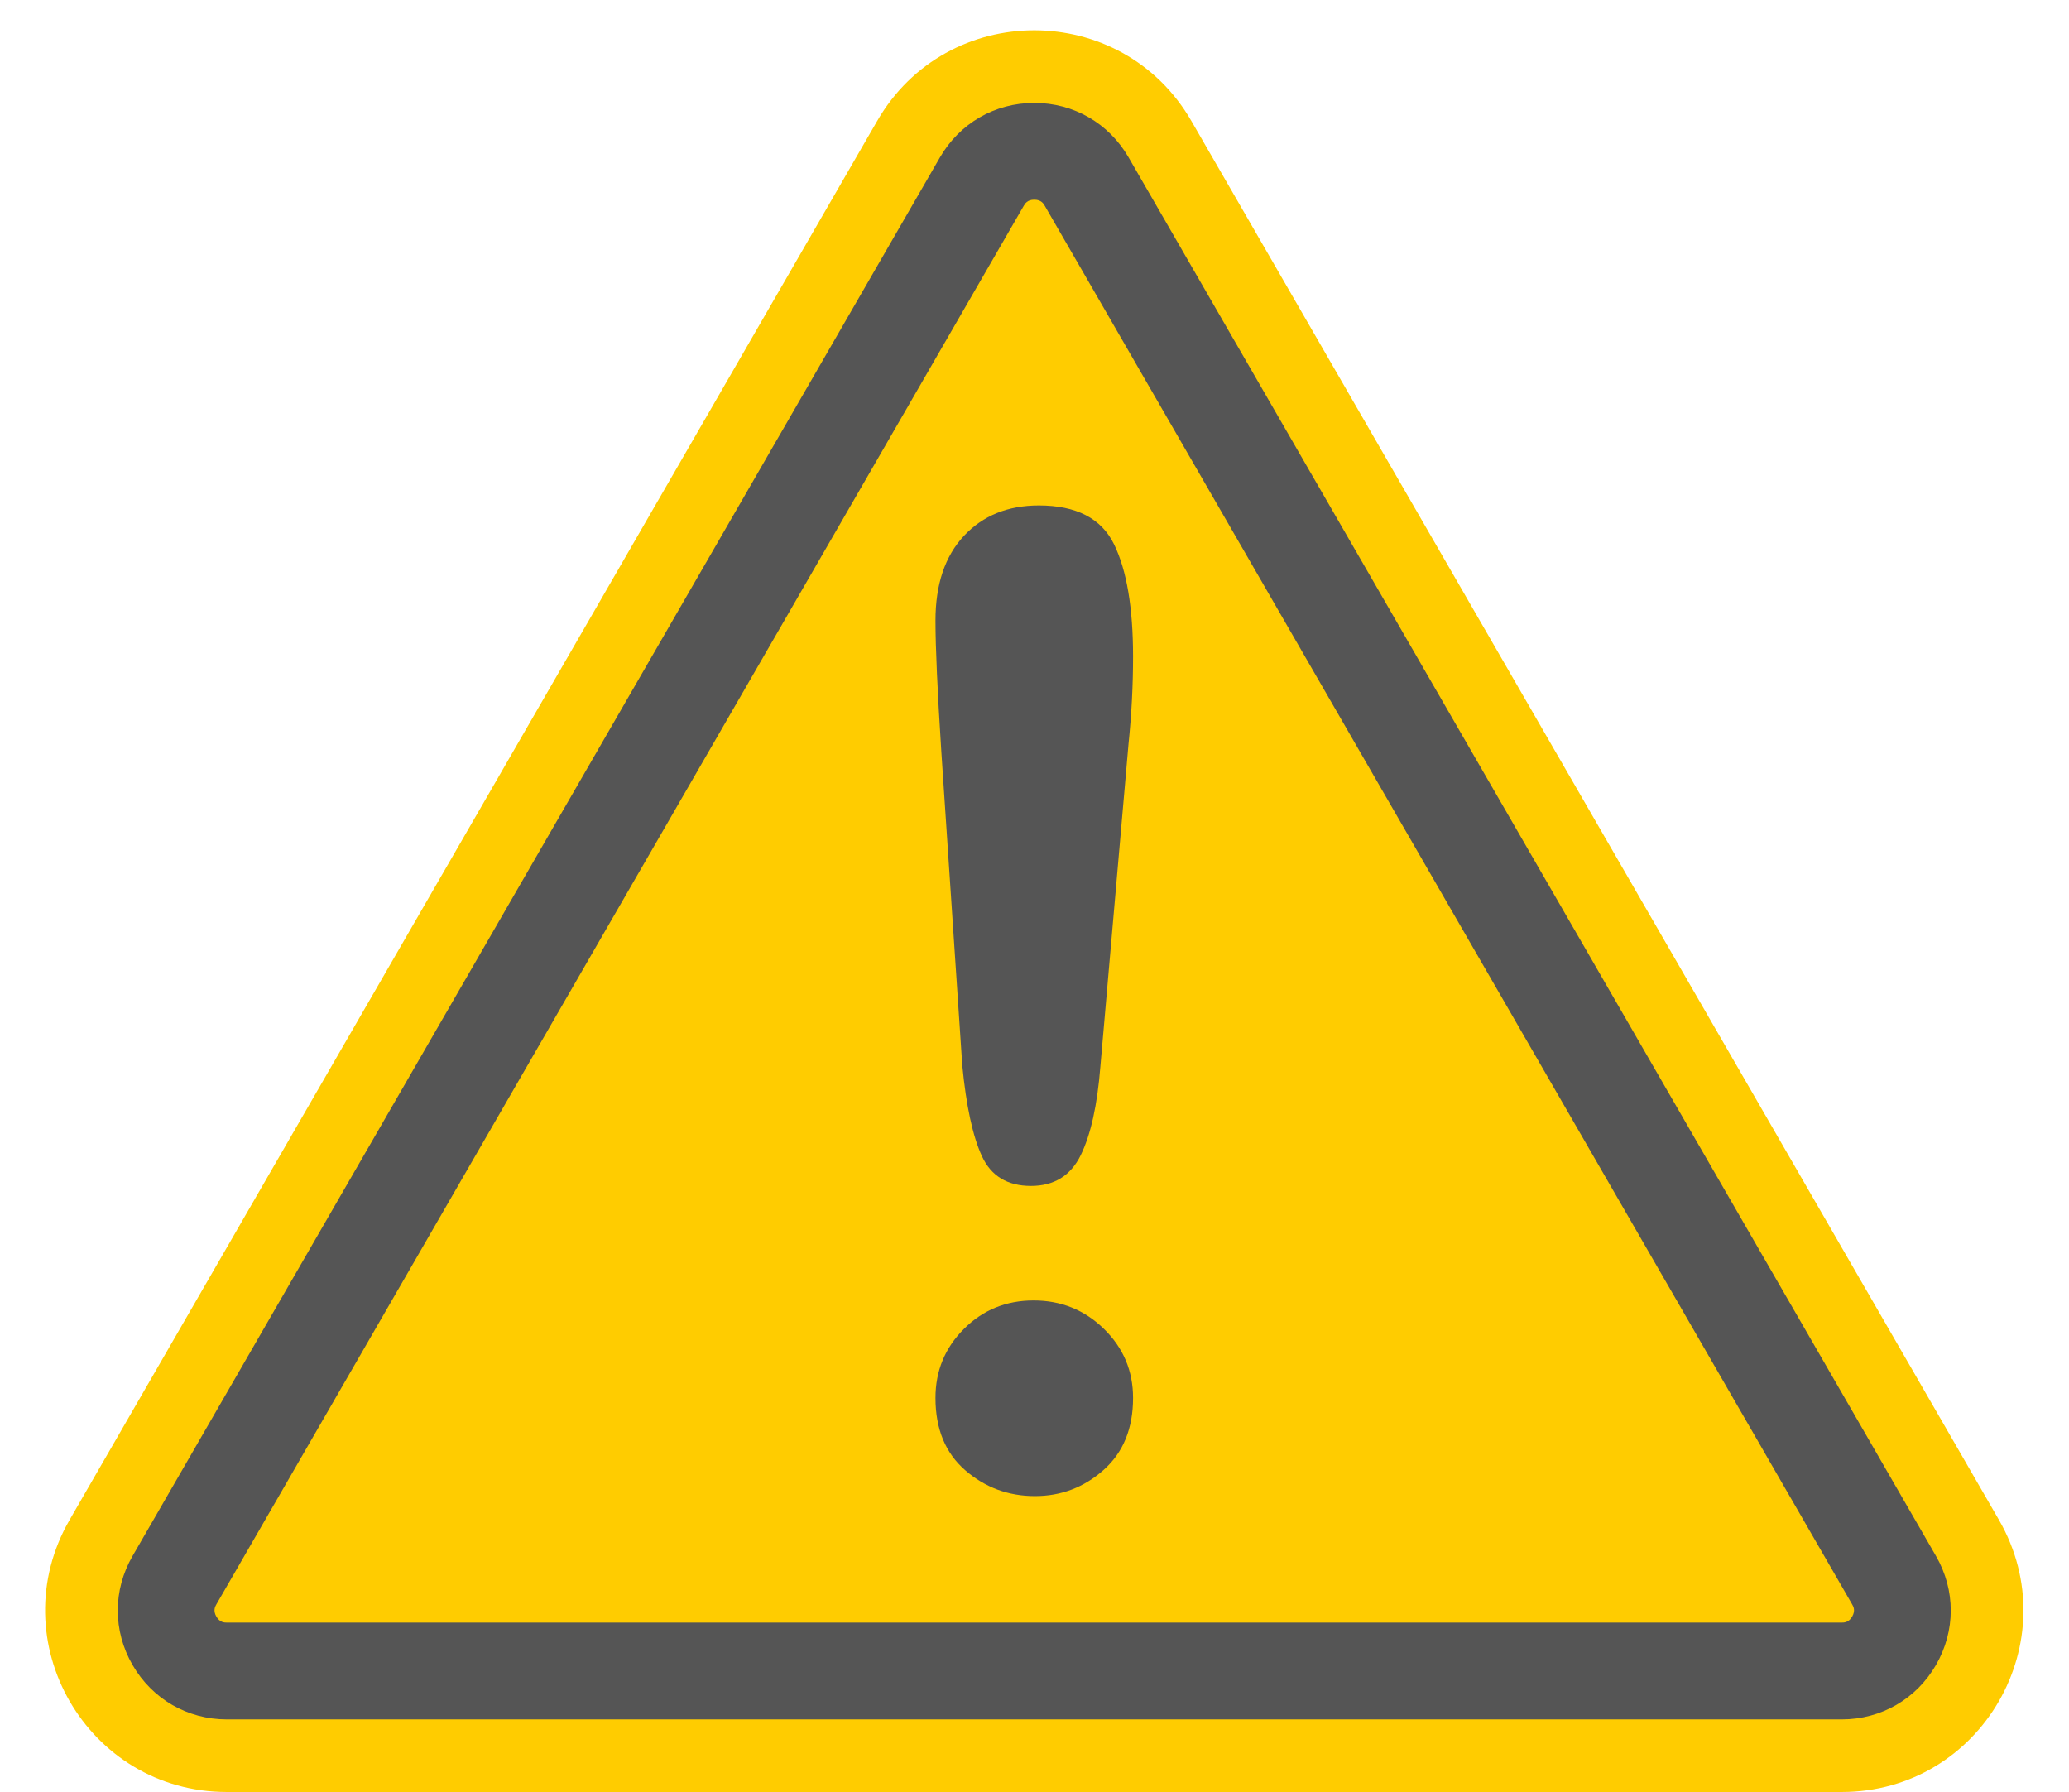
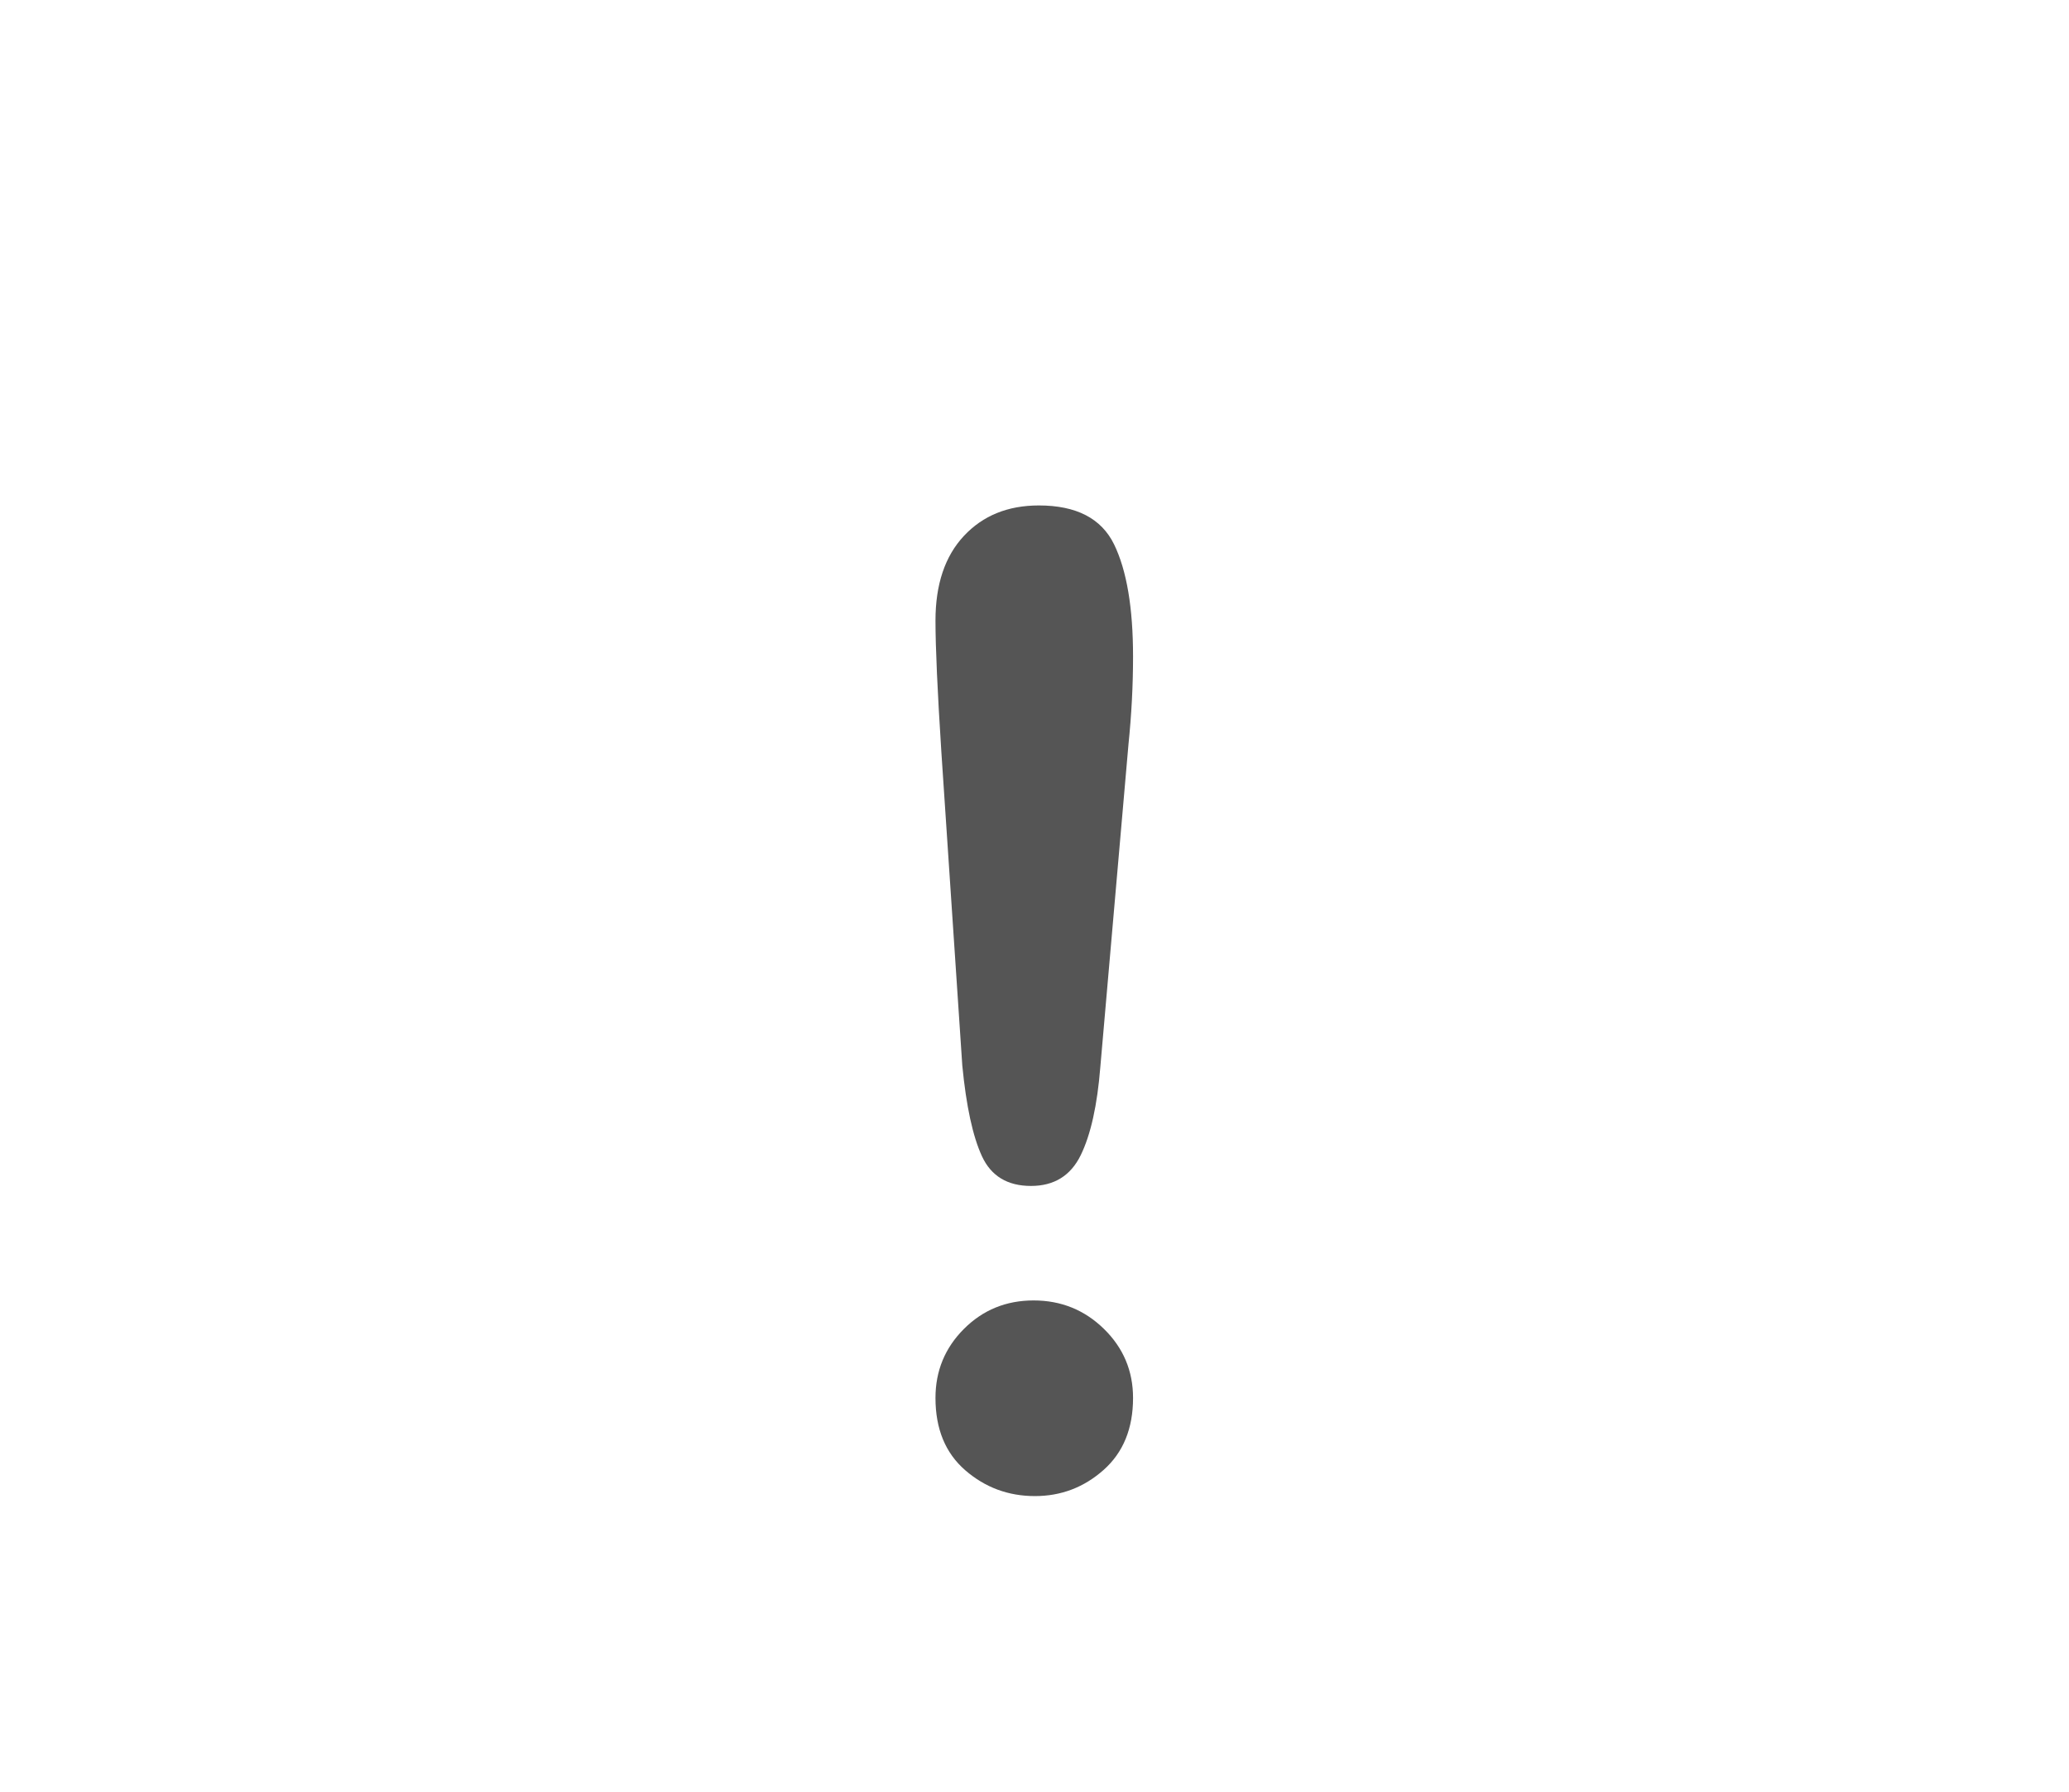
<svg xmlns="http://www.w3.org/2000/svg" fill="#555555" height="508.6" preserveAspectRatio="xMidYMid meet" version="1" viewBox="-12.8 -8.6 587.3 508.6" width="587.3" zoomAndPan="magnify">
  <g>
    <g id="change1_1">
-       <path d="M 236.176 25.754 L 6.977 422.734 C -12.848 457.074 11.934 500 51.586 500 L 509.98 500 C 549.633 500 574.414 457.074 554.59 422.734 L 325.391 25.754 C 305.566 -8.586 256 -8.586 236.176 25.754" fill="#ffcc00" />
-     </g>
+       </g>
    <g id="change2_1">
-       <path d="M 280.785 48.074 C 278.801 48.074 278.129 49.234 277.809 49.793 L 48.609 446.773 C 48.289 447.332 47.621 448.488 48.609 450.203 C 49.605 451.922 50.941 451.922 51.586 451.922 L 509.98 451.922 C 510.625 451.922 511.965 451.922 512.957 450.203 C 513.945 448.488 513.277 447.332 512.957 446.773 L 283.758 49.793 C 283.438 49.234 282.766 48.074 280.785 48.074 Z M 509.98 479.395 L 51.586 479.395 C 40.41 479.395 30.406 473.617 24.82 463.941 C 19.234 454.27 19.234 442.715 24.82 433.035 L 254.02 36.055 C 259.605 26.379 269.609 20.605 280.785 20.605 C 291.957 20.605 301.965 26.379 307.547 36.055 L 536.746 433.035 C 542.332 442.711 542.332 454.266 536.746 463.941 C 531.156 473.617 521.152 479.395 509.98 479.395" fill="inherit" />
-     </g>
+       </g>
    <g id="change2_2">
      <path d="M 280.969 416.016 C 273.418 416.016 266.824 413.57 261.191 408.684 C 255.555 403.793 252.742 396.953 252.742 388.16 C 252.742 380.484 255.434 373.953 260.82 368.566 C 266.203 363.184 272.797 360.488 280.598 360.488 C 288.398 360.488 295.051 363.184 300.562 368.566 C 306.07 373.953 308.824 380.484 308.824 388.16 C 308.824 396.828 306.039 403.641 300.469 408.59 C 294.898 413.539 288.398 416.016 280.969 416.016 Z M 260.355 293.82 L 254.414 204.867 C 253.301 187.535 252.742 175.094 252.742 167.539 C 252.742 157.266 255.434 149.25 260.82 143.492 C 266.203 137.734 273.289 134.855 282.082 134.855 C 292.73 134.855 299.848 138.543 303.441 145.906 C 307.027 153.273 308.824 163.891 308.824 177.754 C 308.824 185.926 308.391 194.223 307.527 202.641 L 299.539 294.191 C 298.672 305.09 296.816 313.445 293.969 319.266 C 291.117 325.086 286.414 327.992 279.855 327.992 C 273.172 327.992 268.527 325.18 265.926 319.543 C 263.328 313.91 261.469 305.336 260.355 293.82" fill="inherit" />
    </g>
  </g>
</svg>